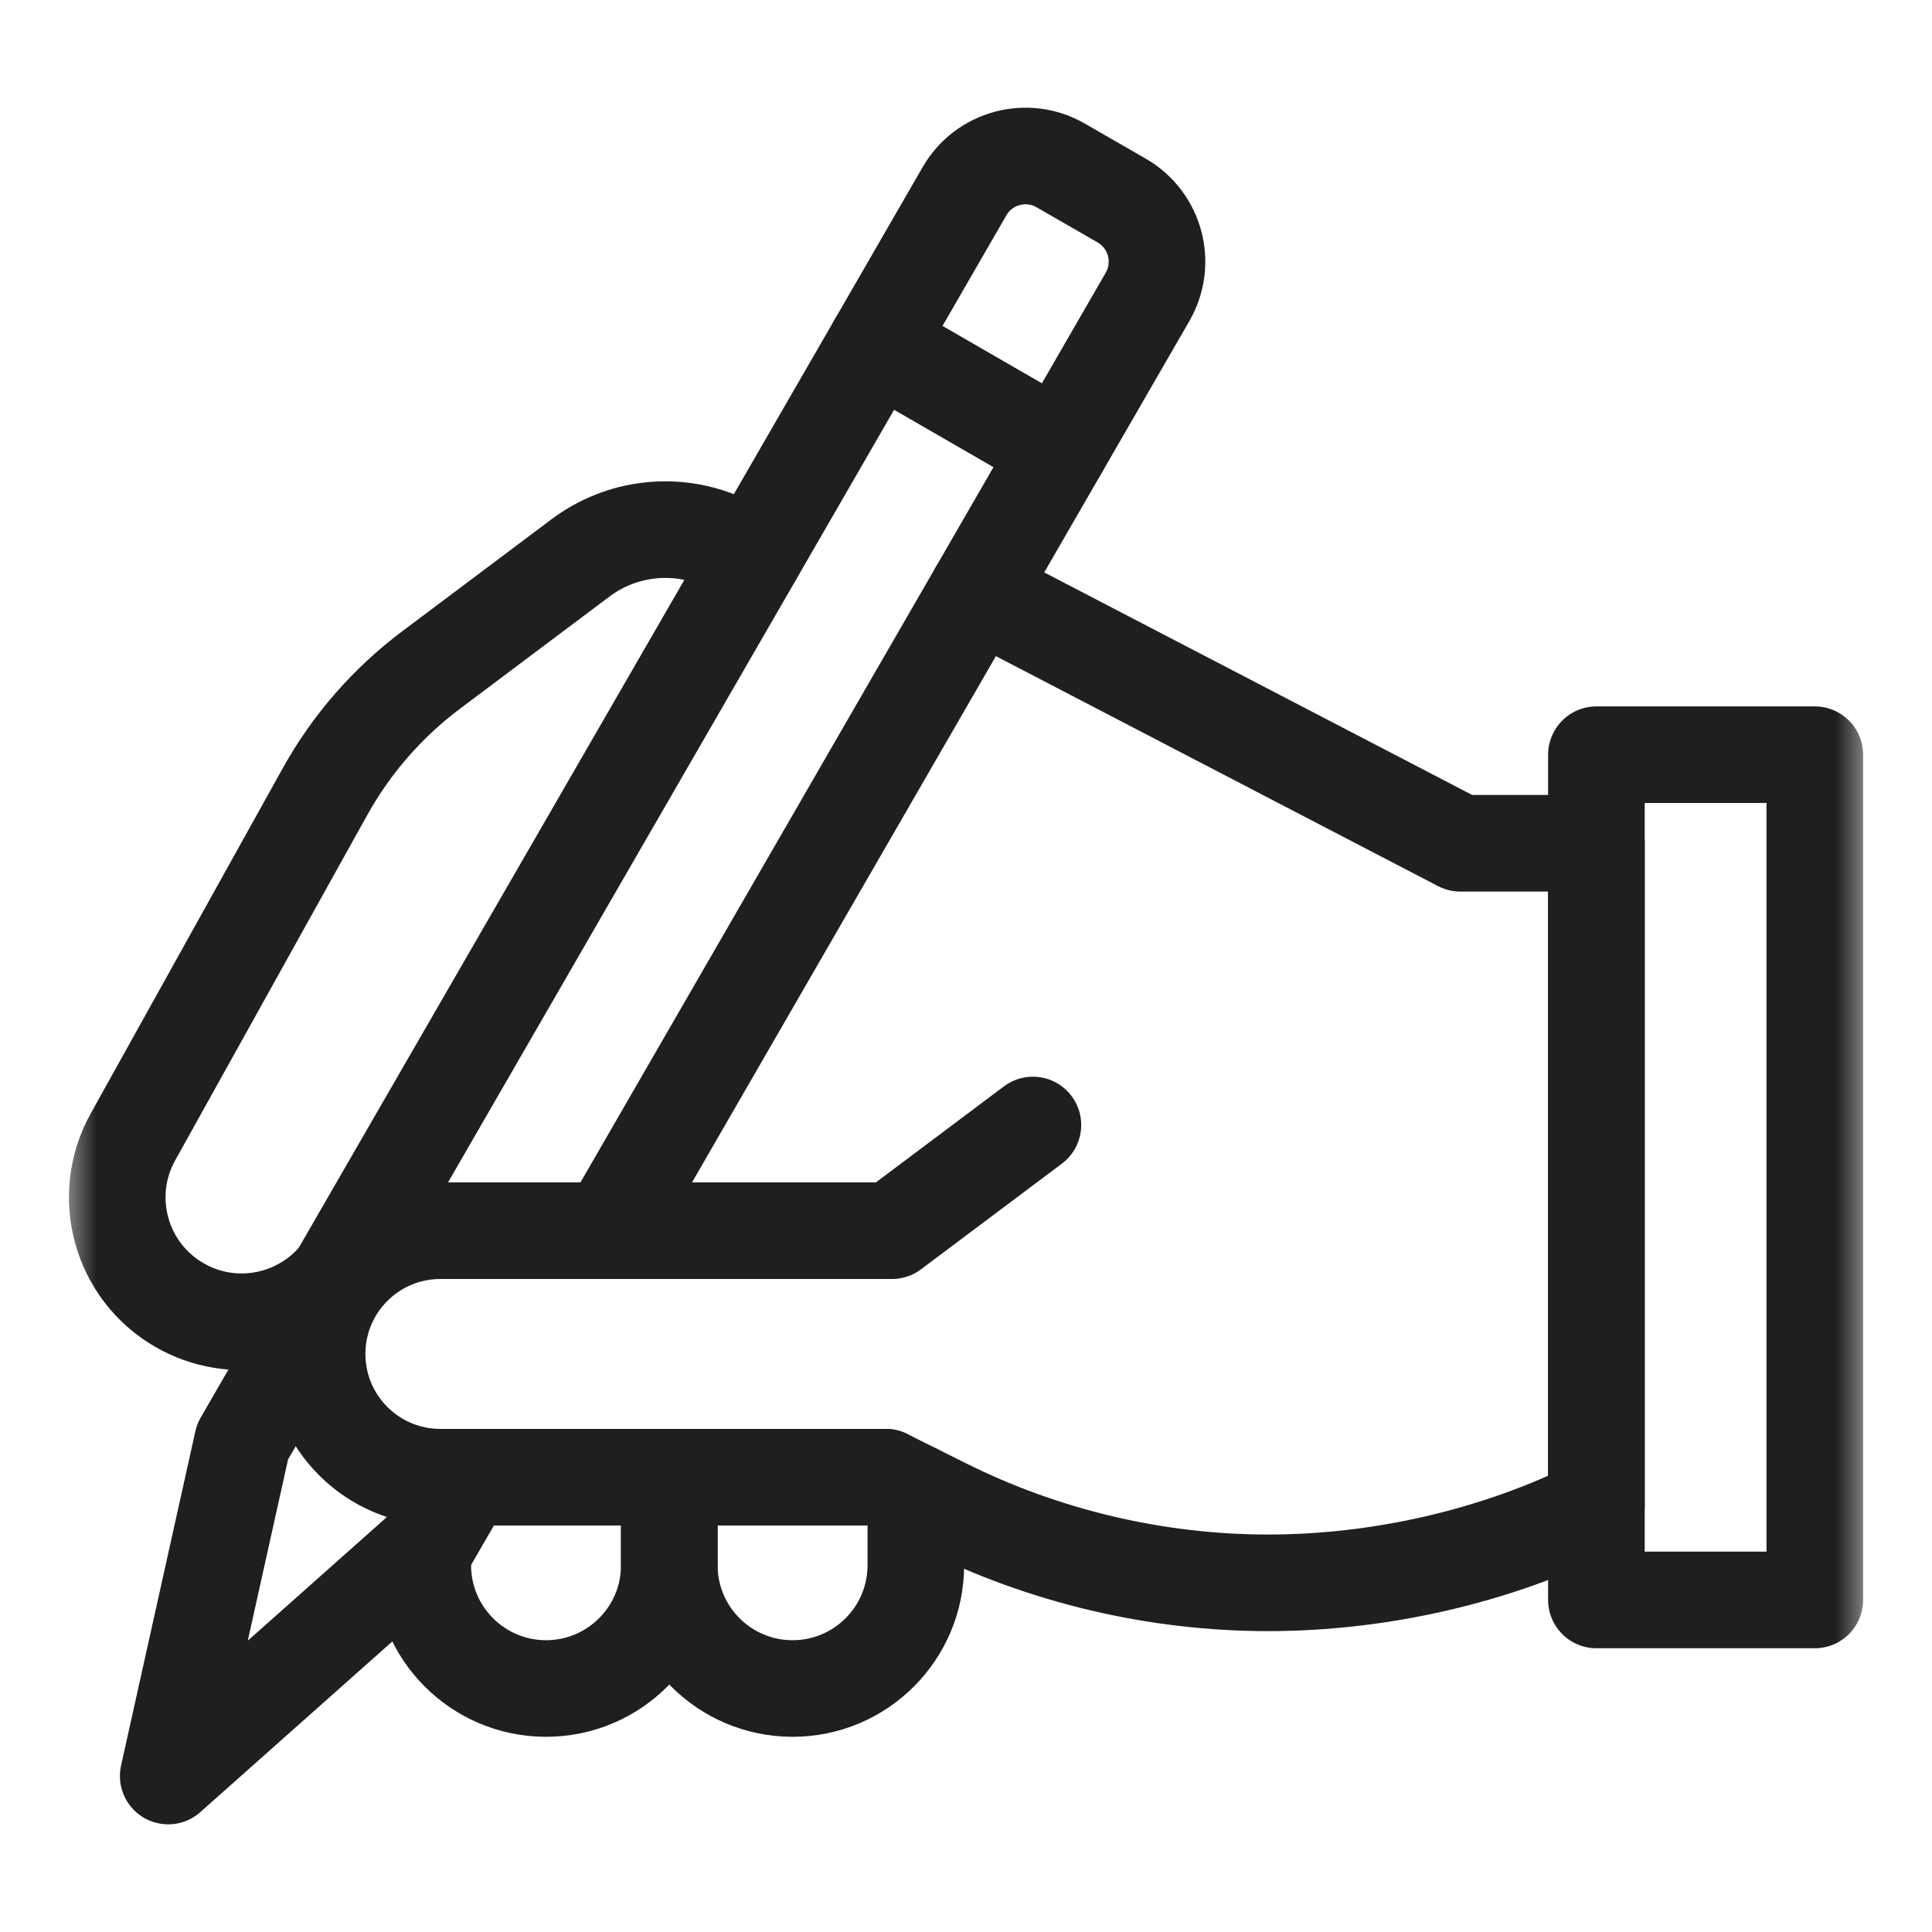
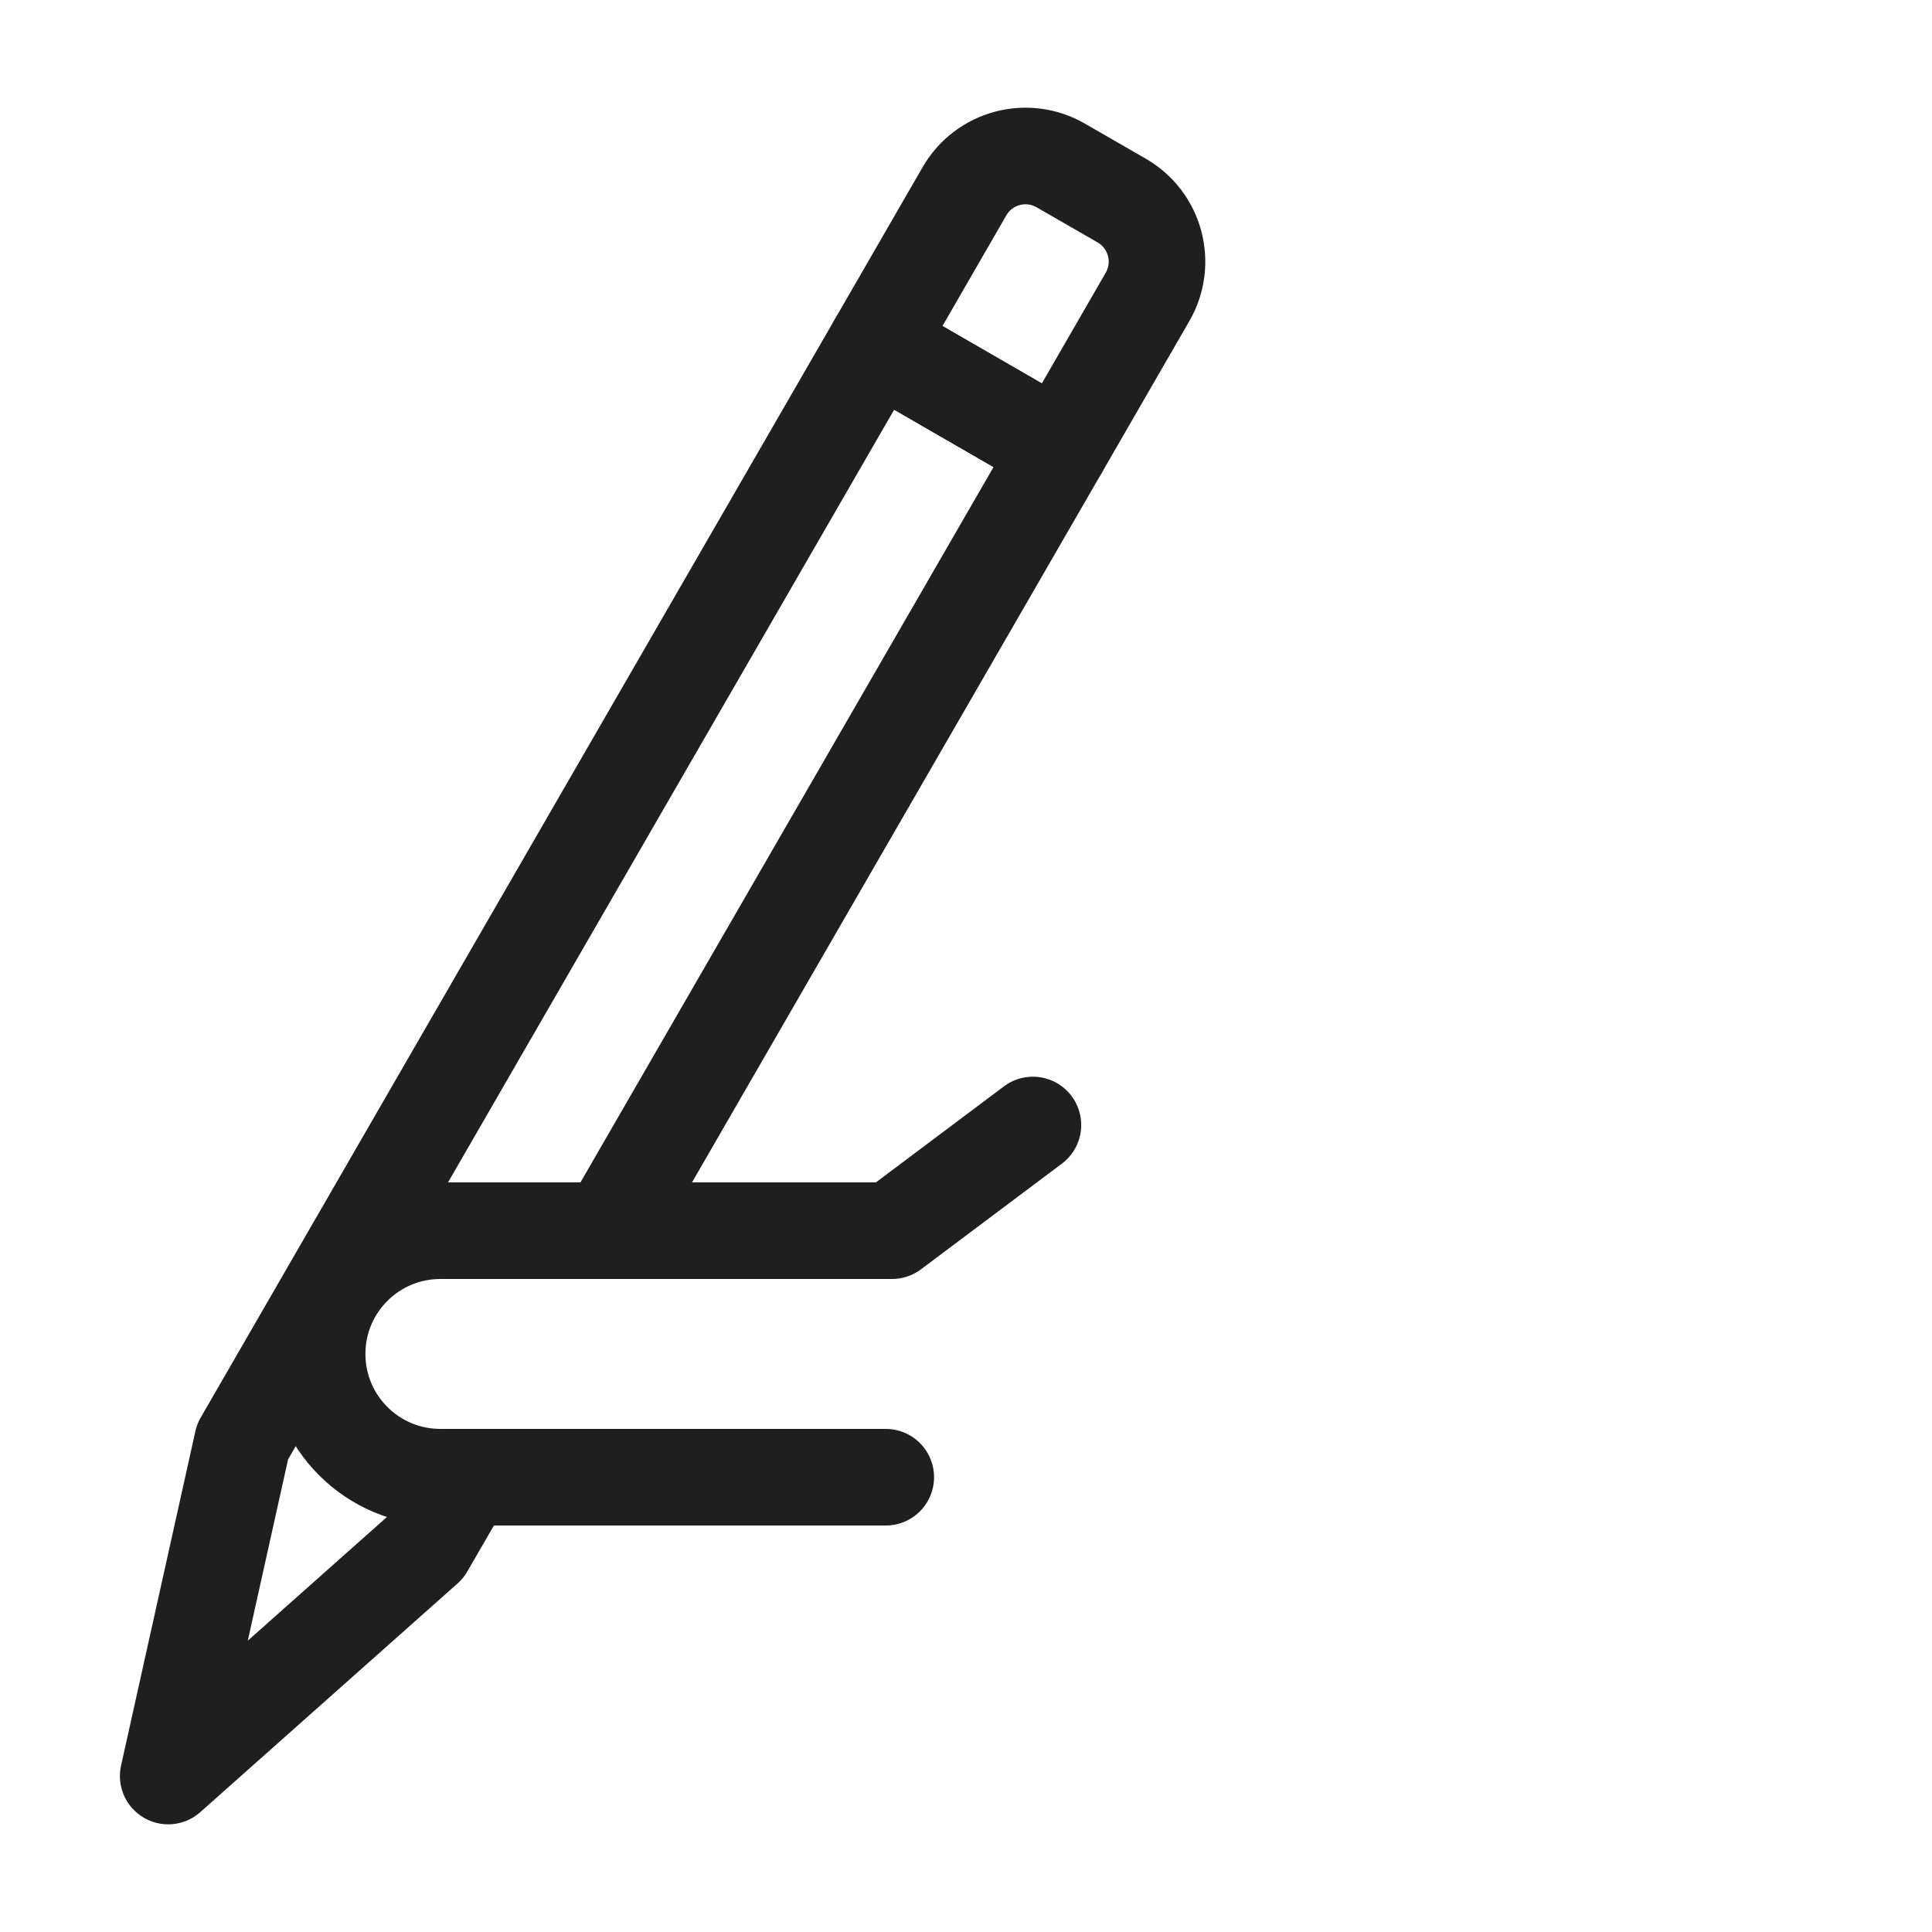
<svg xmlns="http://www.w3.org/2000/svg" width="30" height="30" viewBox="0 0 30 30" fill="none">
  <mask id="mask0_91_1003" style="mask-type:luminance" maskUnits="userSpaceOnUse" x="1" y="1" width="28" height="28">
    <path d="M28.25 28.25V1.75H1.75V28.25H28.25Z" fill="white" stroke="white" stroke-width="1.5" />
  </mask>
  <g mask="url(#mask0_91_1003)">
-     <path d="M10.393 22.938V24.305C10.393 25.362 11.25 26.219 12.307 26.219C13.364 26.219 14.221 25.362 14.221 24.305V23.172" stroke="#1F1F1F" stroke-width="1.5" stroke-miterlimit="10" stroke-linecap="round" stroke-linejoin="round" />
-     <path d="M6.565 24.065V24.305C6.565 25.362 7.422 26.219 8.479 26.219C9.536 26.219 10.393 25.362 10.393 24.305V22.938" stroke="#1F1F1F" stroke-width="1.5" stroke-miterlimit="10" stroke-linecap="round" stroke-linejoin="round" />
-     <path d="M15.173 9.192L22.676 13.094H24.789V23.391C23.236 24.167 21.427 24.578 19.69 24.578C17.952 24.578 16.213 24.167 14.661 23.391L13.753 22.938H7.236" stroke="#1F1F1F" stroke-width="1.5" stroke-miterlimit="10" stroke-linecap="round" stroke-linejoin="round" />
-     <path d="M11.708 8.63L11.218 8.412C10.862 8.254 10.471 8.194 10.084 8.238C9.697 8.281 9.329 8.428 9.017 8.661L6.695 10.403C6.019 10.91 5.457 11.554 5.047 12.292L2.064 17.655C1.552 18.576 1.873 19.737 2.785 20.264C3.619 20.746 4.657 20.536 5.249 19.817" stroke="#1F1F1F" stroke-width="1.5" stroke-miterlimit="10" stroke-linecap="round" stroke-linejoin="round" />
    <path d="M14.977 2.969L13.61 5.337L16.452 6.978L17.819 4.61C18.121 4.086 17.942 3.418 17.419 3.115L16.471 2.569C15.948 2.267 15.279 2.446 14.977 2.969Z" stroke="#1F1F1F" stroke-width="1.5" stroke-miterlimit="10" stroke-linecap="round" stroke-linejoin="round" />
    <path d="M9.447 19.109L16.452 6.978L13.61 5.337L3.766 22.387L2.612 27.578L6.607 24.027L7.237 22.938" stroke="#1F1F1F" stroke-width="1.5" stroke-miterlimit="10" stroke-linecap="round" stroke-linejoin="round" />
-     <path d="M28.18 24.844H24.789V11.719H28.18V24.844Z" stroke="#1F1F1F" stroke-width="1.5" stroke-miterlimit="10" stroke-linecap="round" stroke-linejoin="round" />
    <path d="M16.039 17.469L13.851 19.11H6.838C5.781 19.11 4.924 19.967 4.924 21.024C4.924 22.081 5.781 22.938 6.838 22.938H13.754" stroke="#1F1F1F" stroke-width="1.5" stroke-miterlimit="10" stroke-linecap="round" stroke-linejoin="round" />
  </g>
</svg>